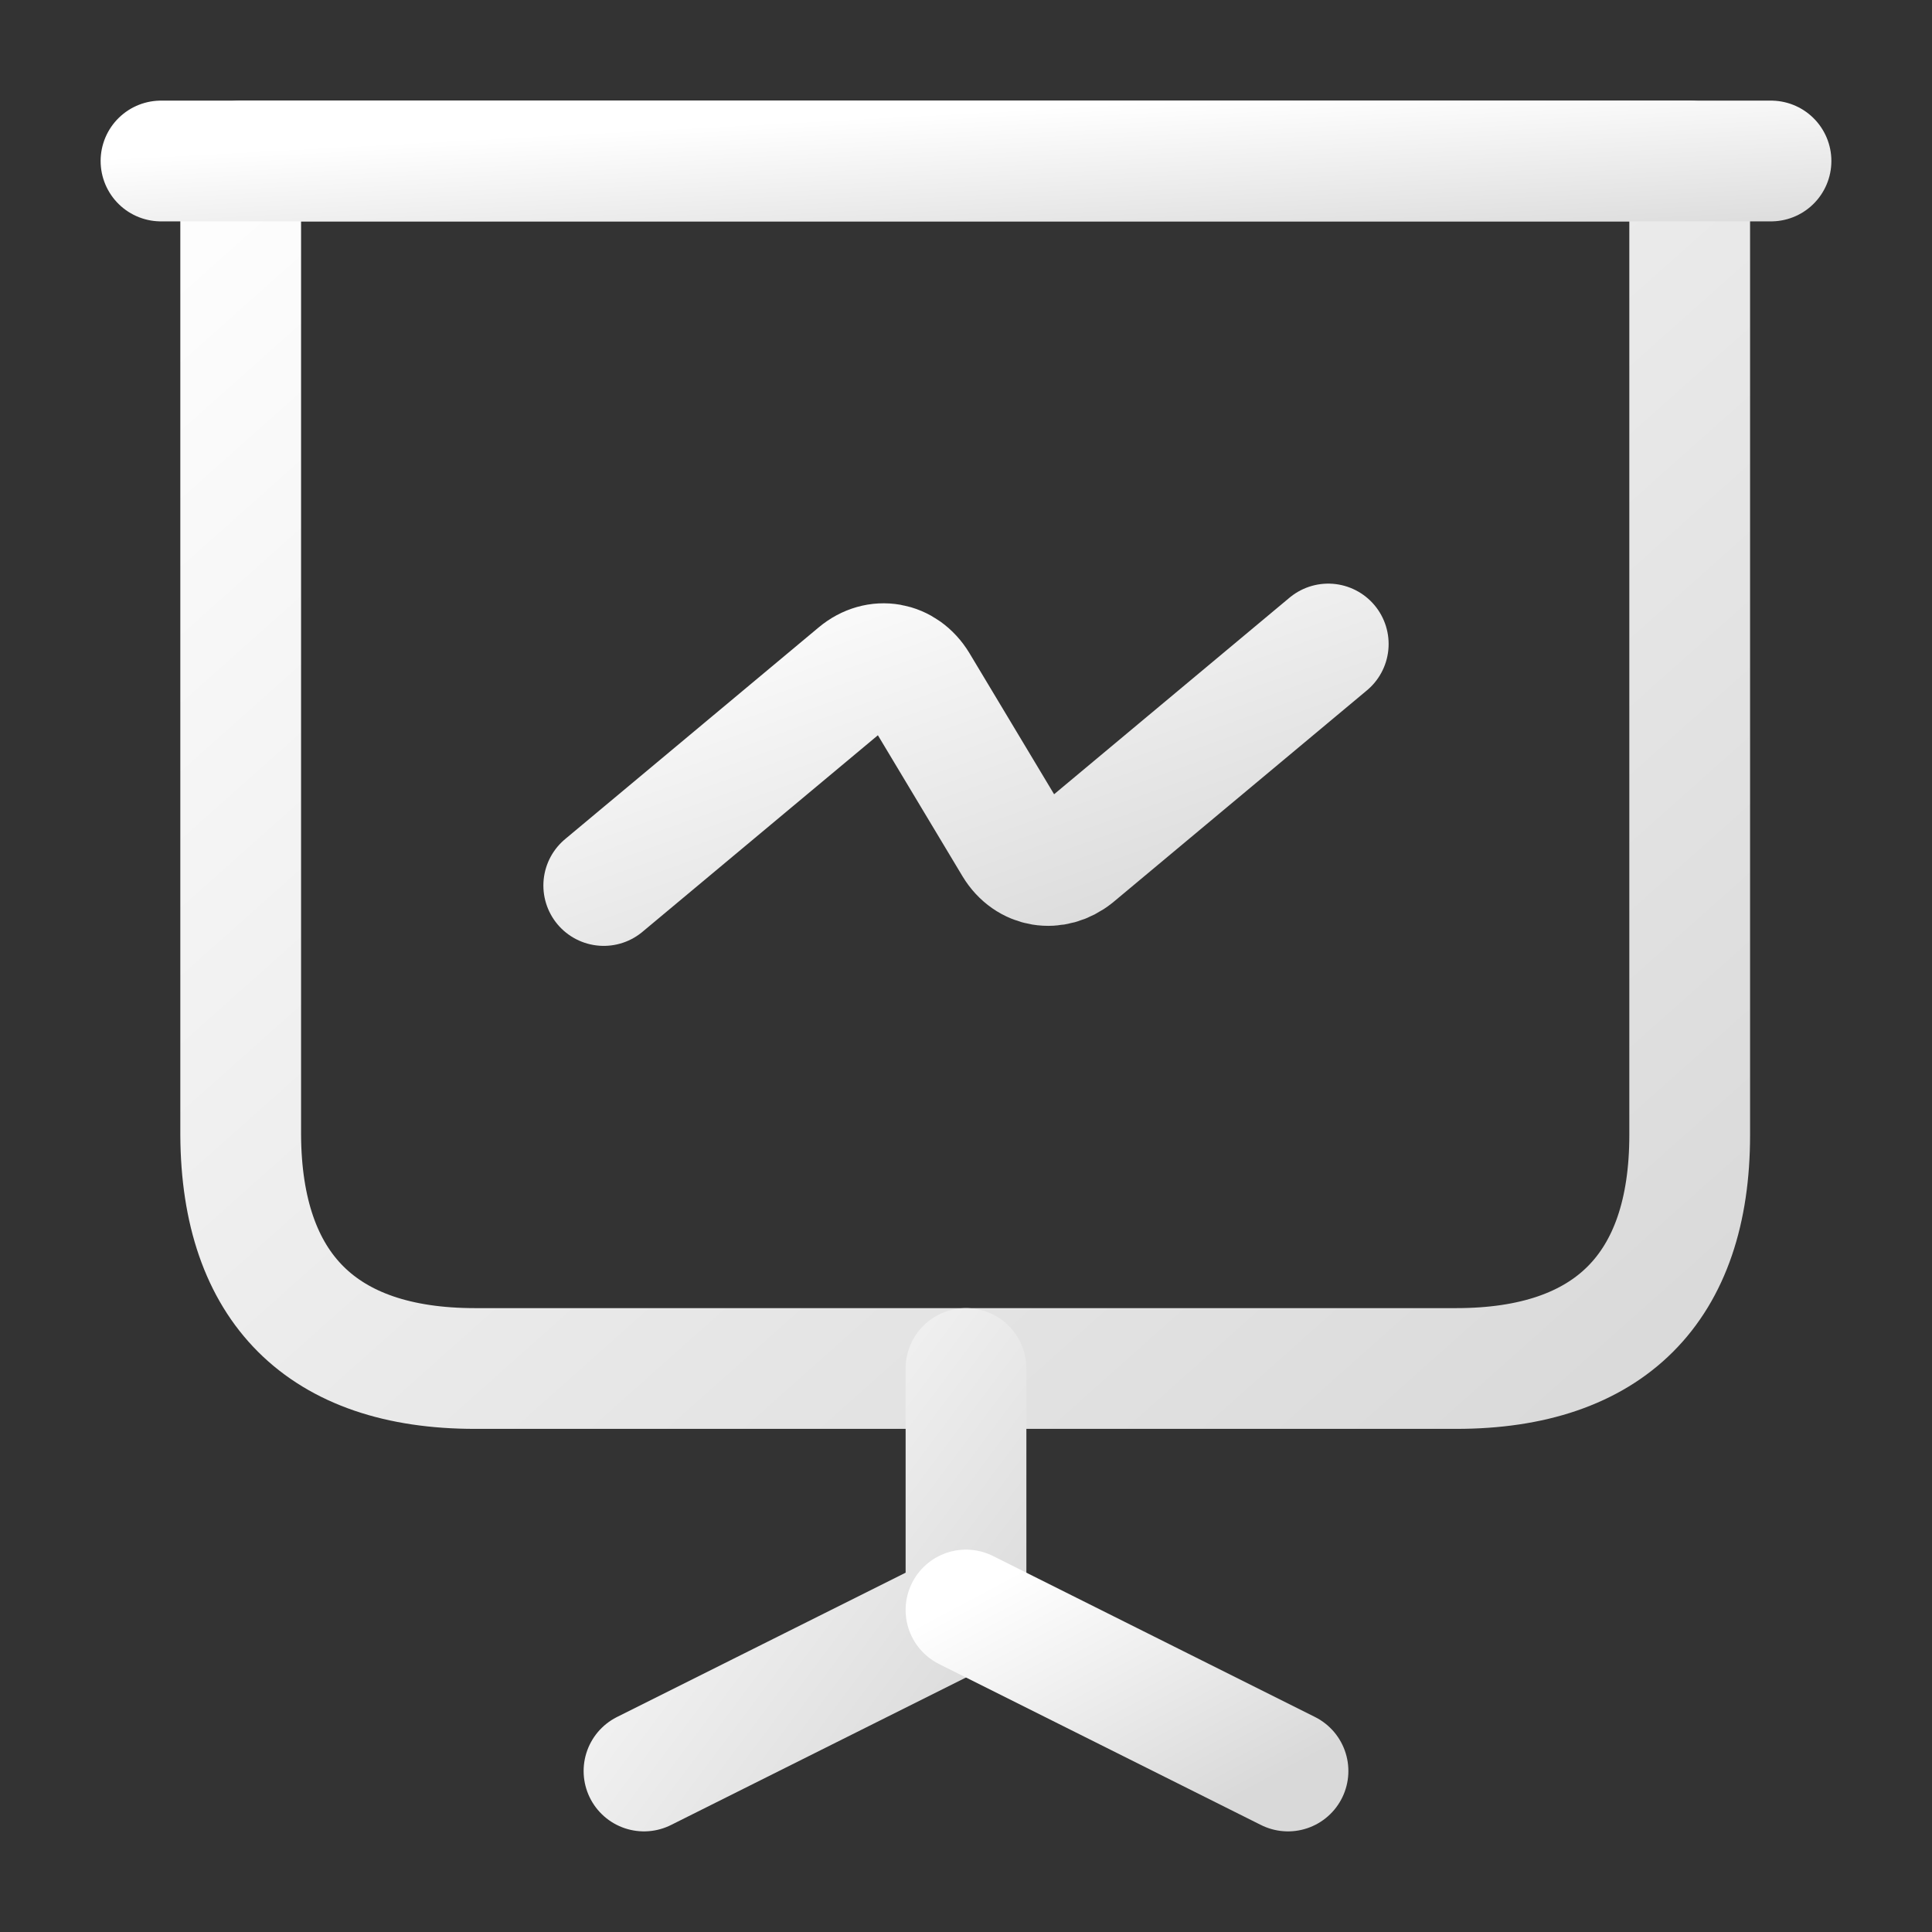
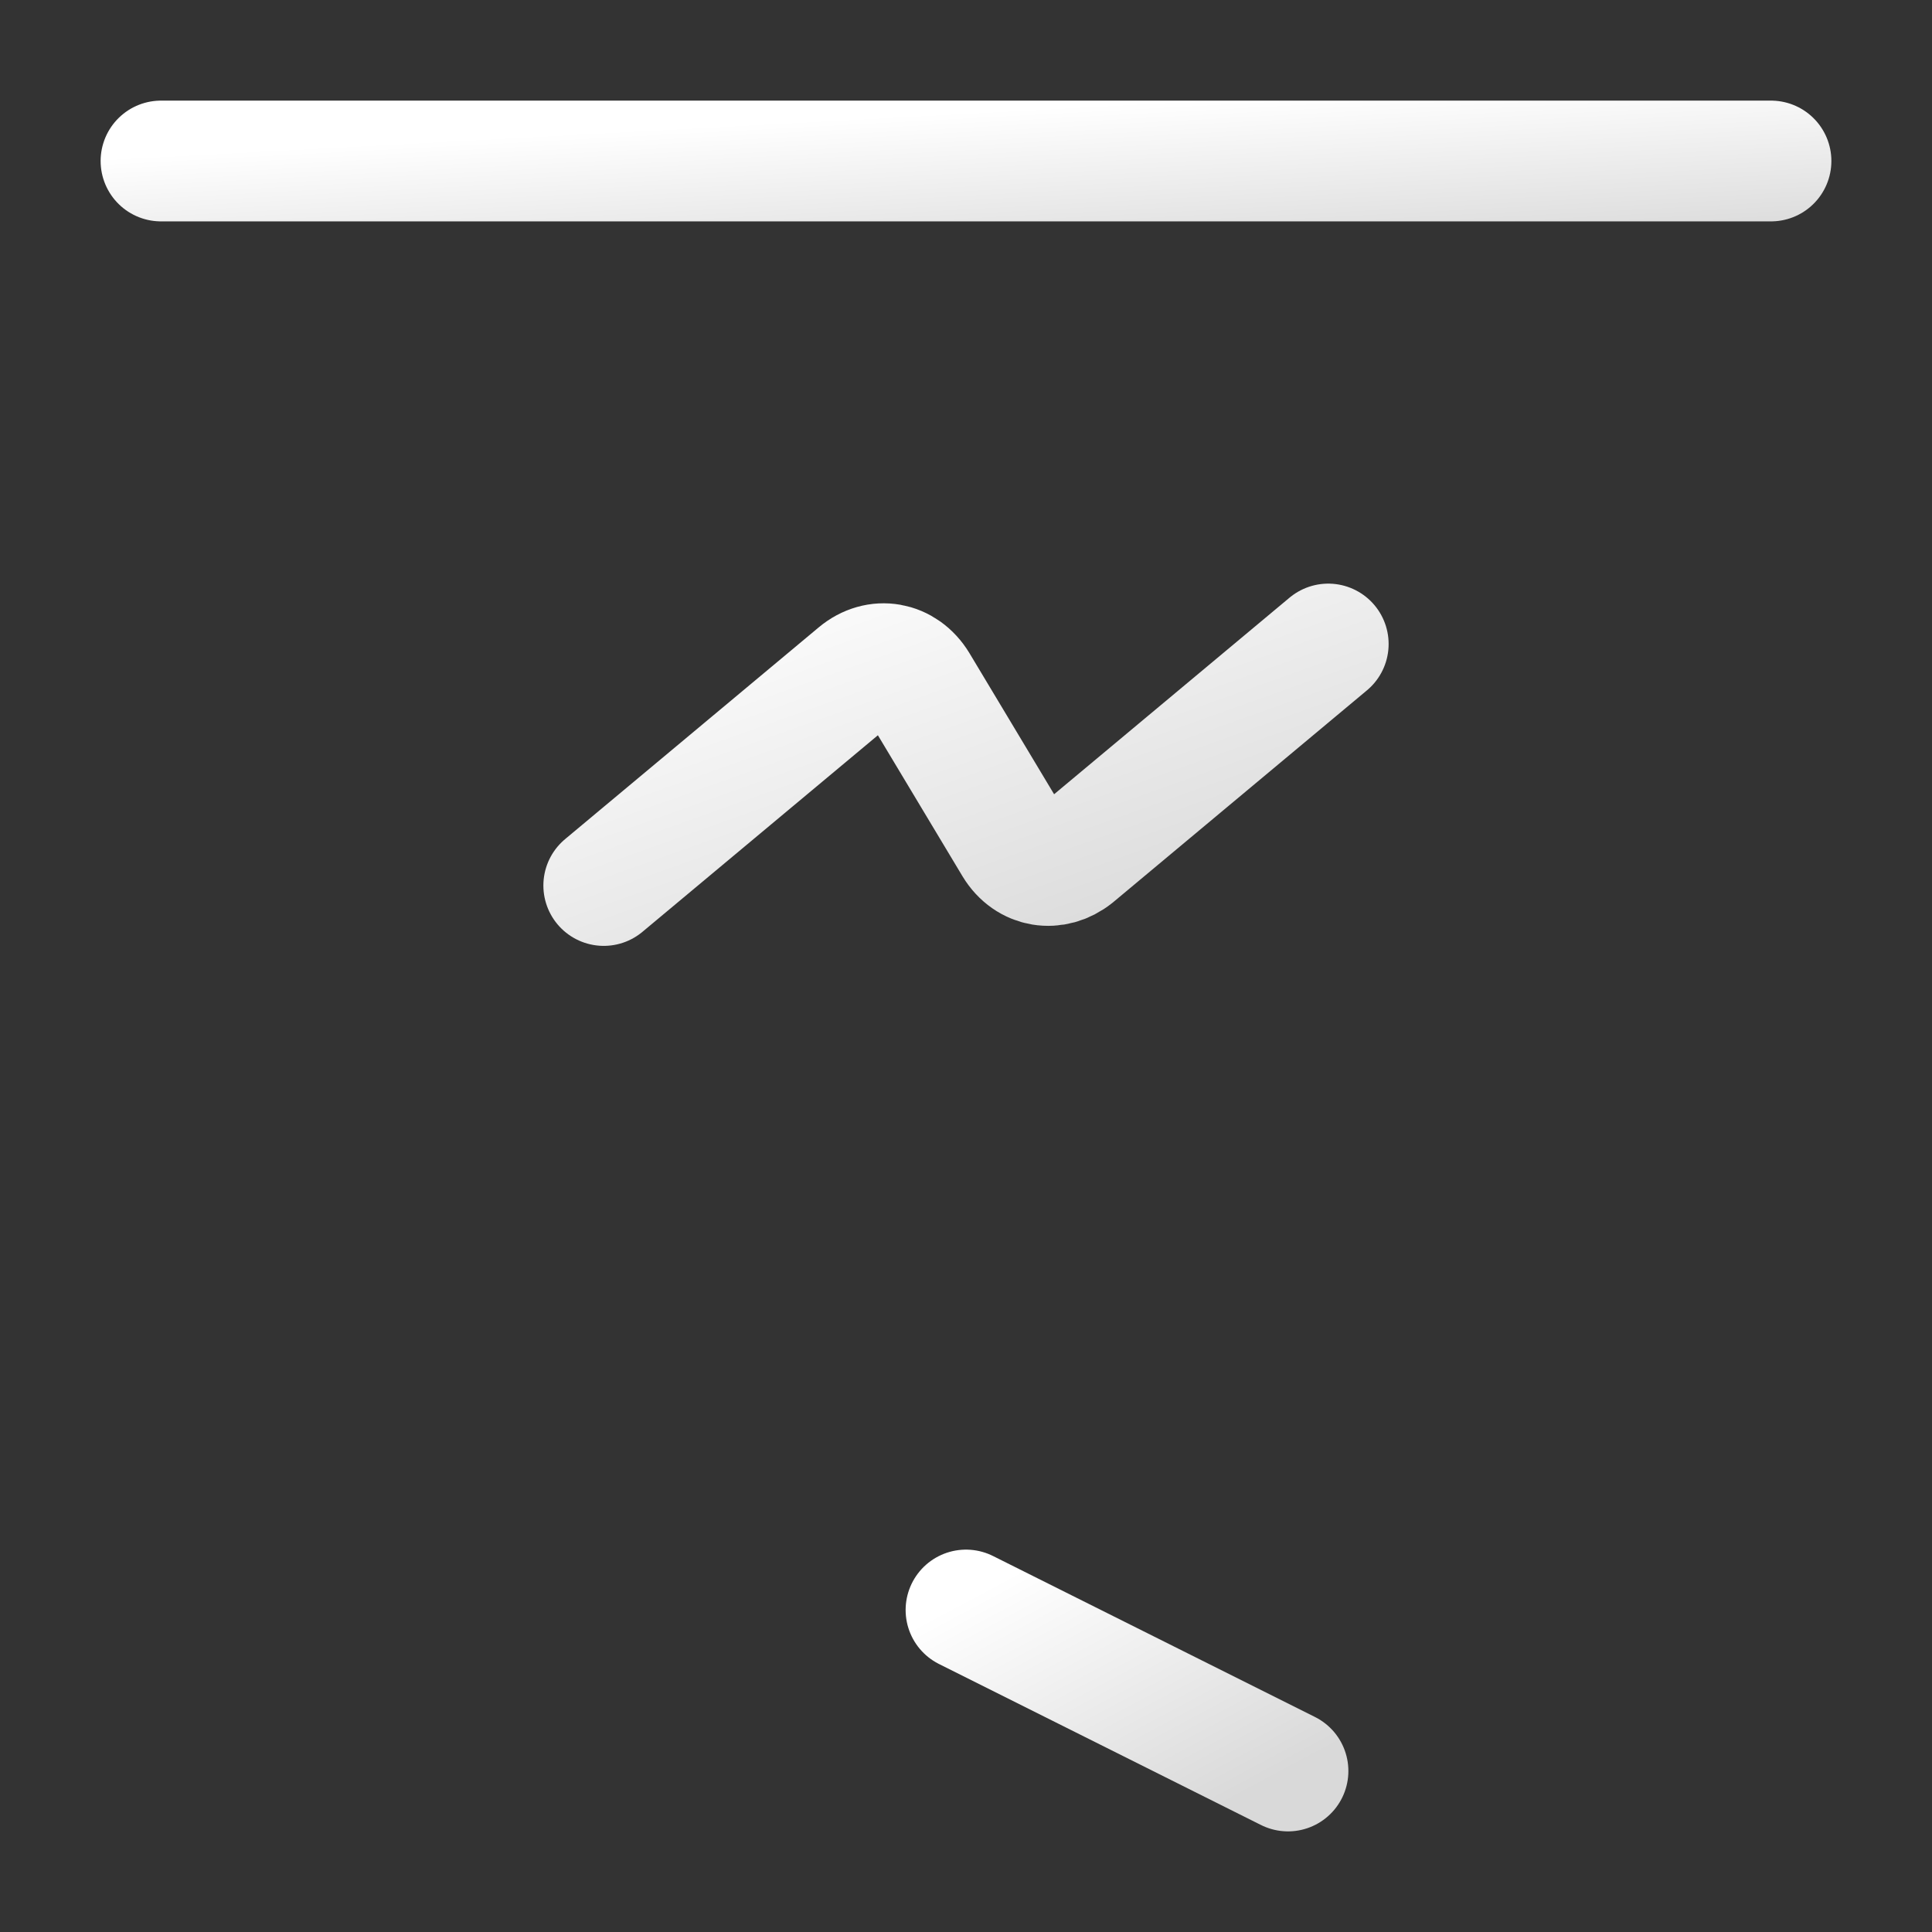
<svg xmlns="http://www.w3.org/2000/svg" width="24" height="24" viewBox="0 0 24 24" fill="none">
  <rect x="0" y="0" width="24" height="24" fill="#333333" stroke="none" />
-   <path d="M5.9 17H18.09C19.99 17 20.99 16 20.99 14.1V2H2.99V14.1C3 16 4 17 5.9 17Z" stroke="url(#paint0_linear_2264_9943)" stroke-width="1.5" stroke-miterlimit="10" stroke-linecap="round" stroke-linejoin="round" />
  <path d="M2 2H22" stroke="url(#paint1_linear_2264_9943)" stroke-width="1.5" stroke-miterlimit="10" stroke-linecap="round" stroke-linejoin="round" />
-   <path d="M8 22L12 20V17" stroke="url(#paint2_linear_2264_9943)" stroke-width="1.5" stroke-miterlimit="10" stroke-linecap="round" stroke-linejoin="round" />
  <path d="M16 22L12 20" stroke="url(#paint3_linear_2264_9943)" stroke-width="1.5" stroke-miterlimit="10" stroke-linecap="round" stroke-linejoin="round" />
  <path d="M7.5 11L10.65 8.37C10.9 8.16 11.23 8.22 11.4 8.5L12.6 10.5C12.77 10.78 13.1 10.83 13.35 10.63L16.5 8" stroke="url(#paint4_linear_2264_9943)" stroke-width="1.5" stroke-miterlimit="10" stroke-linecap="round" stroke-linejoin="round" />
  <defs>
    <linearGradient id="paint0_linear_2264_9943" x1="1.733" y1="2" x2="17.707" y2="19.928" gradientUnits="userSpaceOnUse">
      <stop stop-color="#fff" />
      <stop offset="1" stop-color="#d9d9d9" />
    </linearGradient>
    <linearGradient id="paint1_linear_2264_9943" x1="0.603" y1="2" x2="0.718" y2="4.138" gradientUnits="userSpaceOnUse">
      <stop stop-color="#fff" />
      <stop offset="1" stop-color="#d9d9d9" />
    </linearGradient>
    <linearGradient id="paint2_linear_2264_9943" x1="7.721" y1="17" x2="12.863" y2="20.848" gradientUnits="userSpaceOnUse">
      <stop stop-color="#fff" />
      <stop offset="1" stop-color="#d9d9d9" />
    </linearGradient>
    <linearGradient id="paint3_linear_2264_9943" x1="11.721" y1="20" x2="13.504" y2="23.335" gradientUnits="userSpaceOnUse">
      <stop stop-color="#fff" />
      <stop offset="1" stop-color="#d9d9d9" />
    </linearGradient>
    <linearGradient id="paint4_linear_2264_9943" x1="6.872" y1="8" x2="8.906" y2="13.707" gradientUnits="userSpaceOnUse">
      <stop stop-color="#fff" />
      <stop offset="1" stop-color="#d9d9d9" />
    </linearGradient>
  </defs>
</svg>